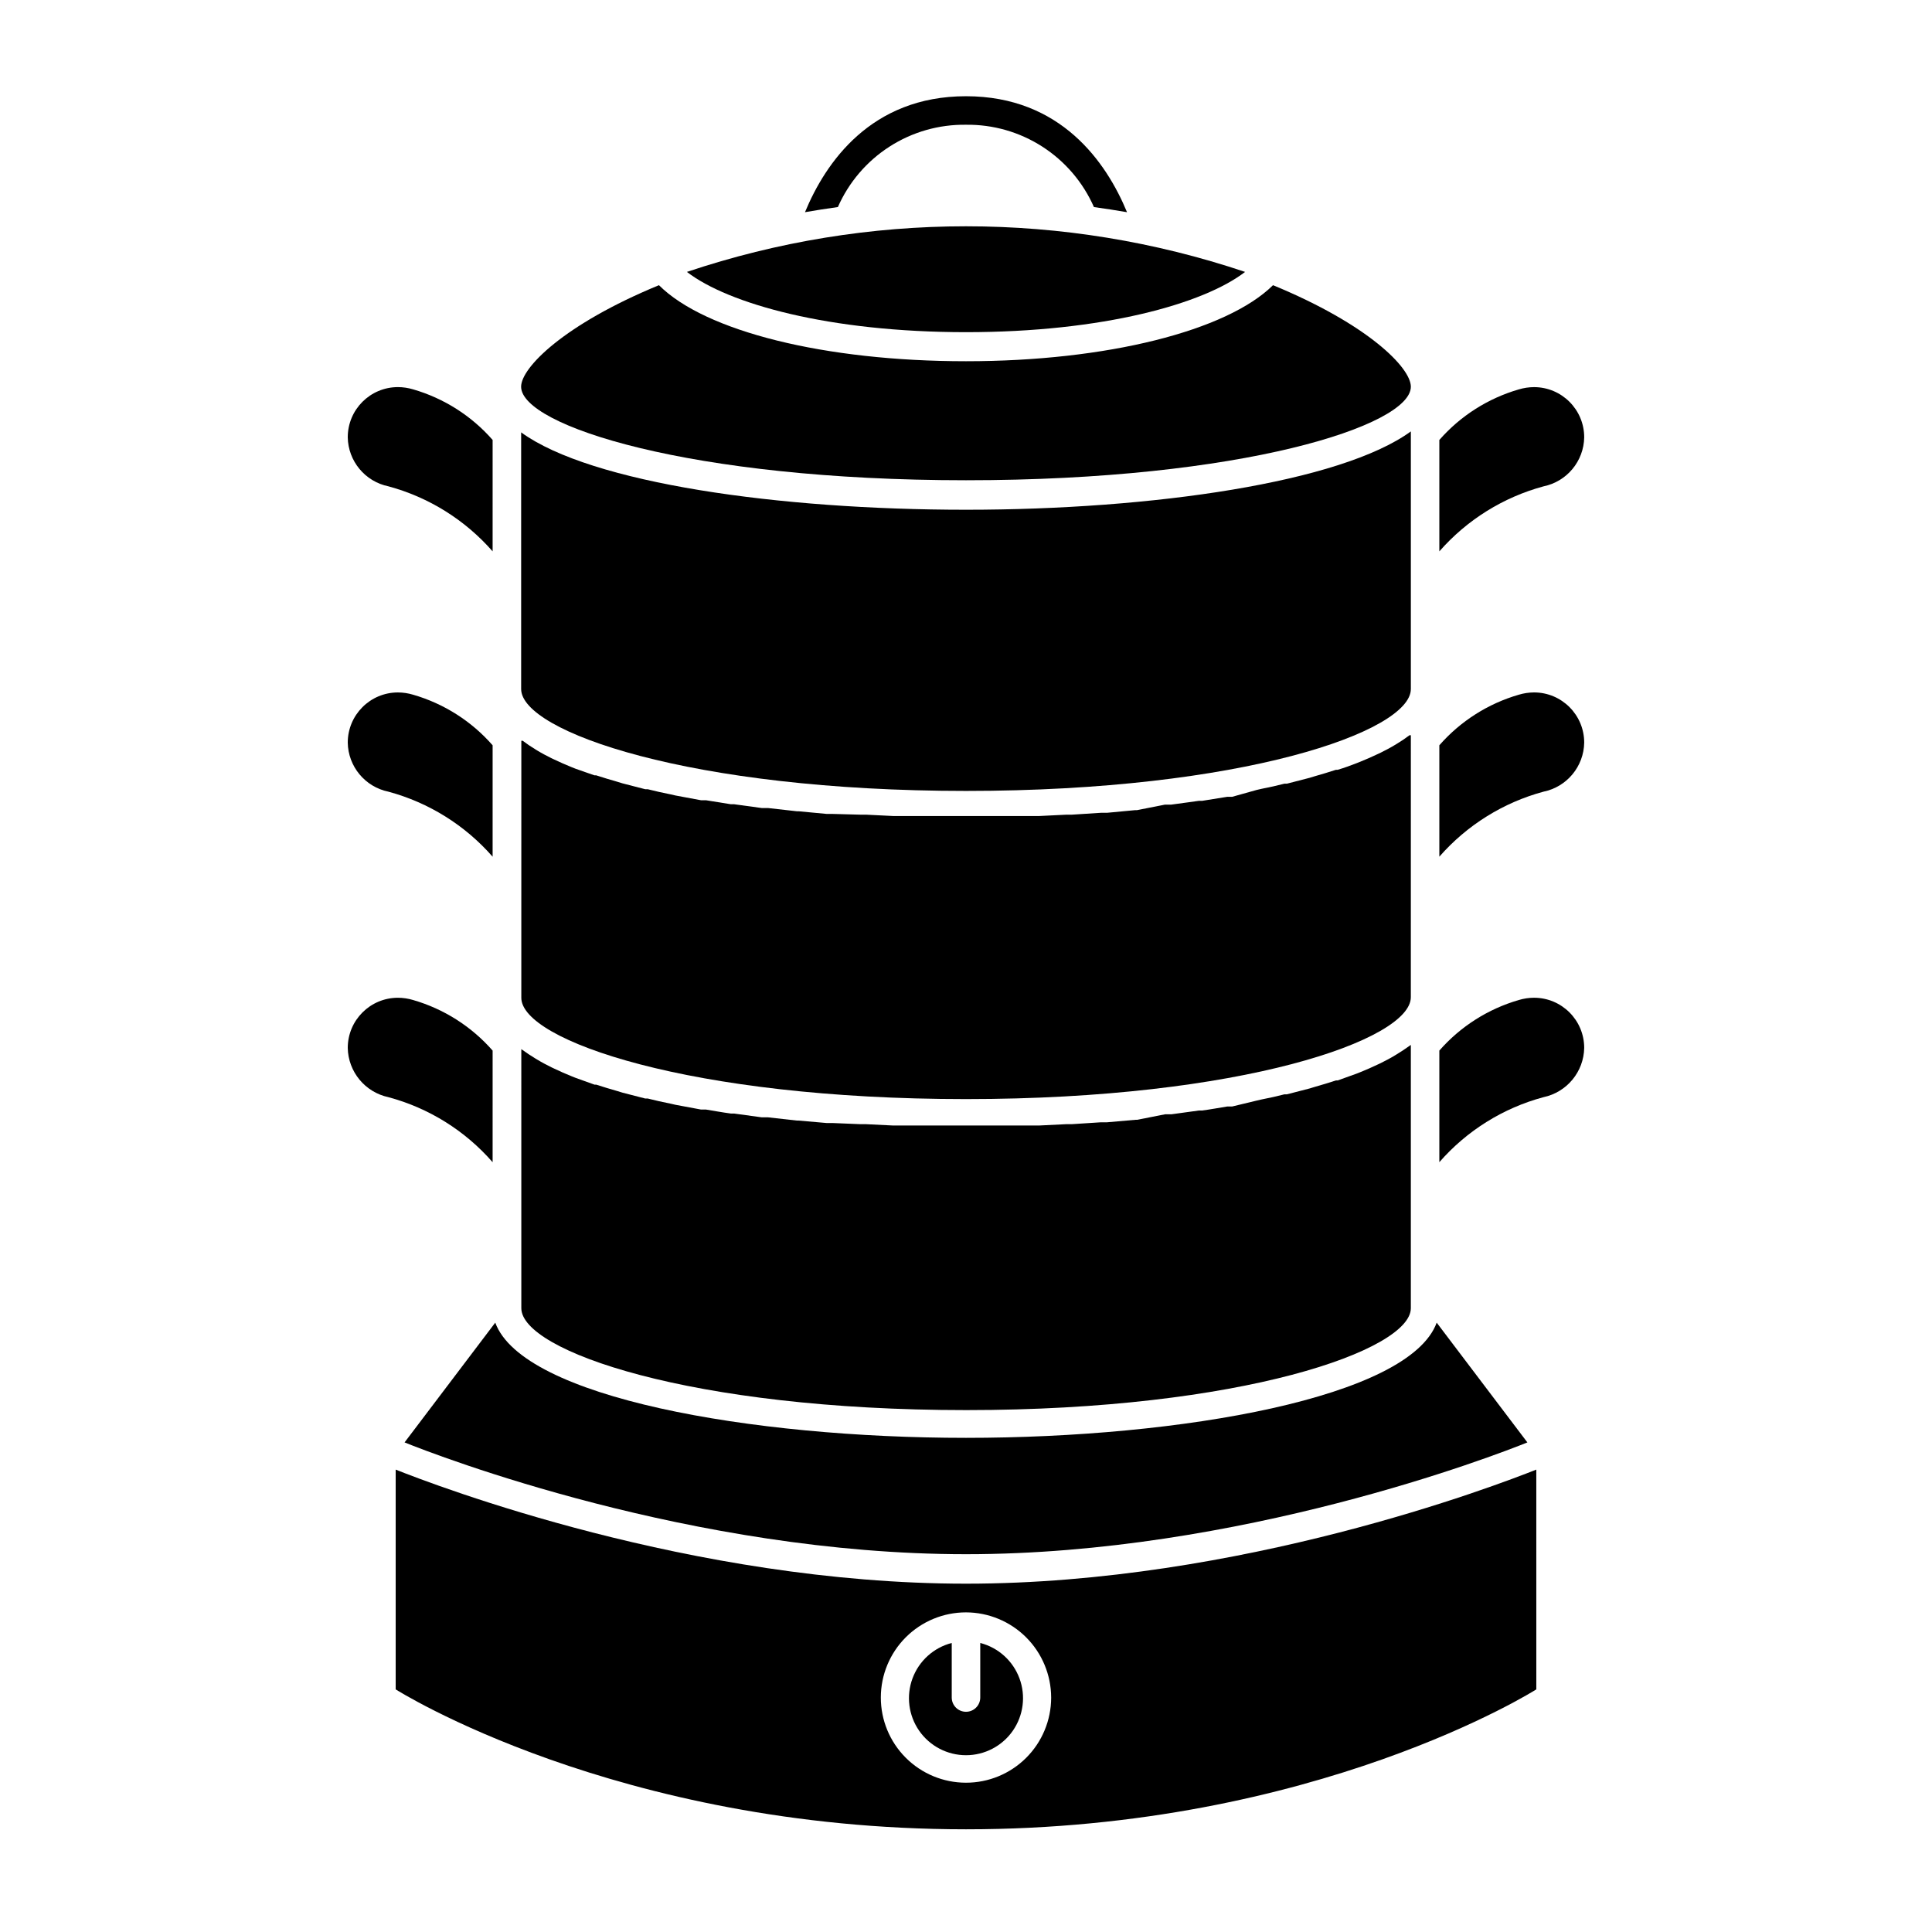
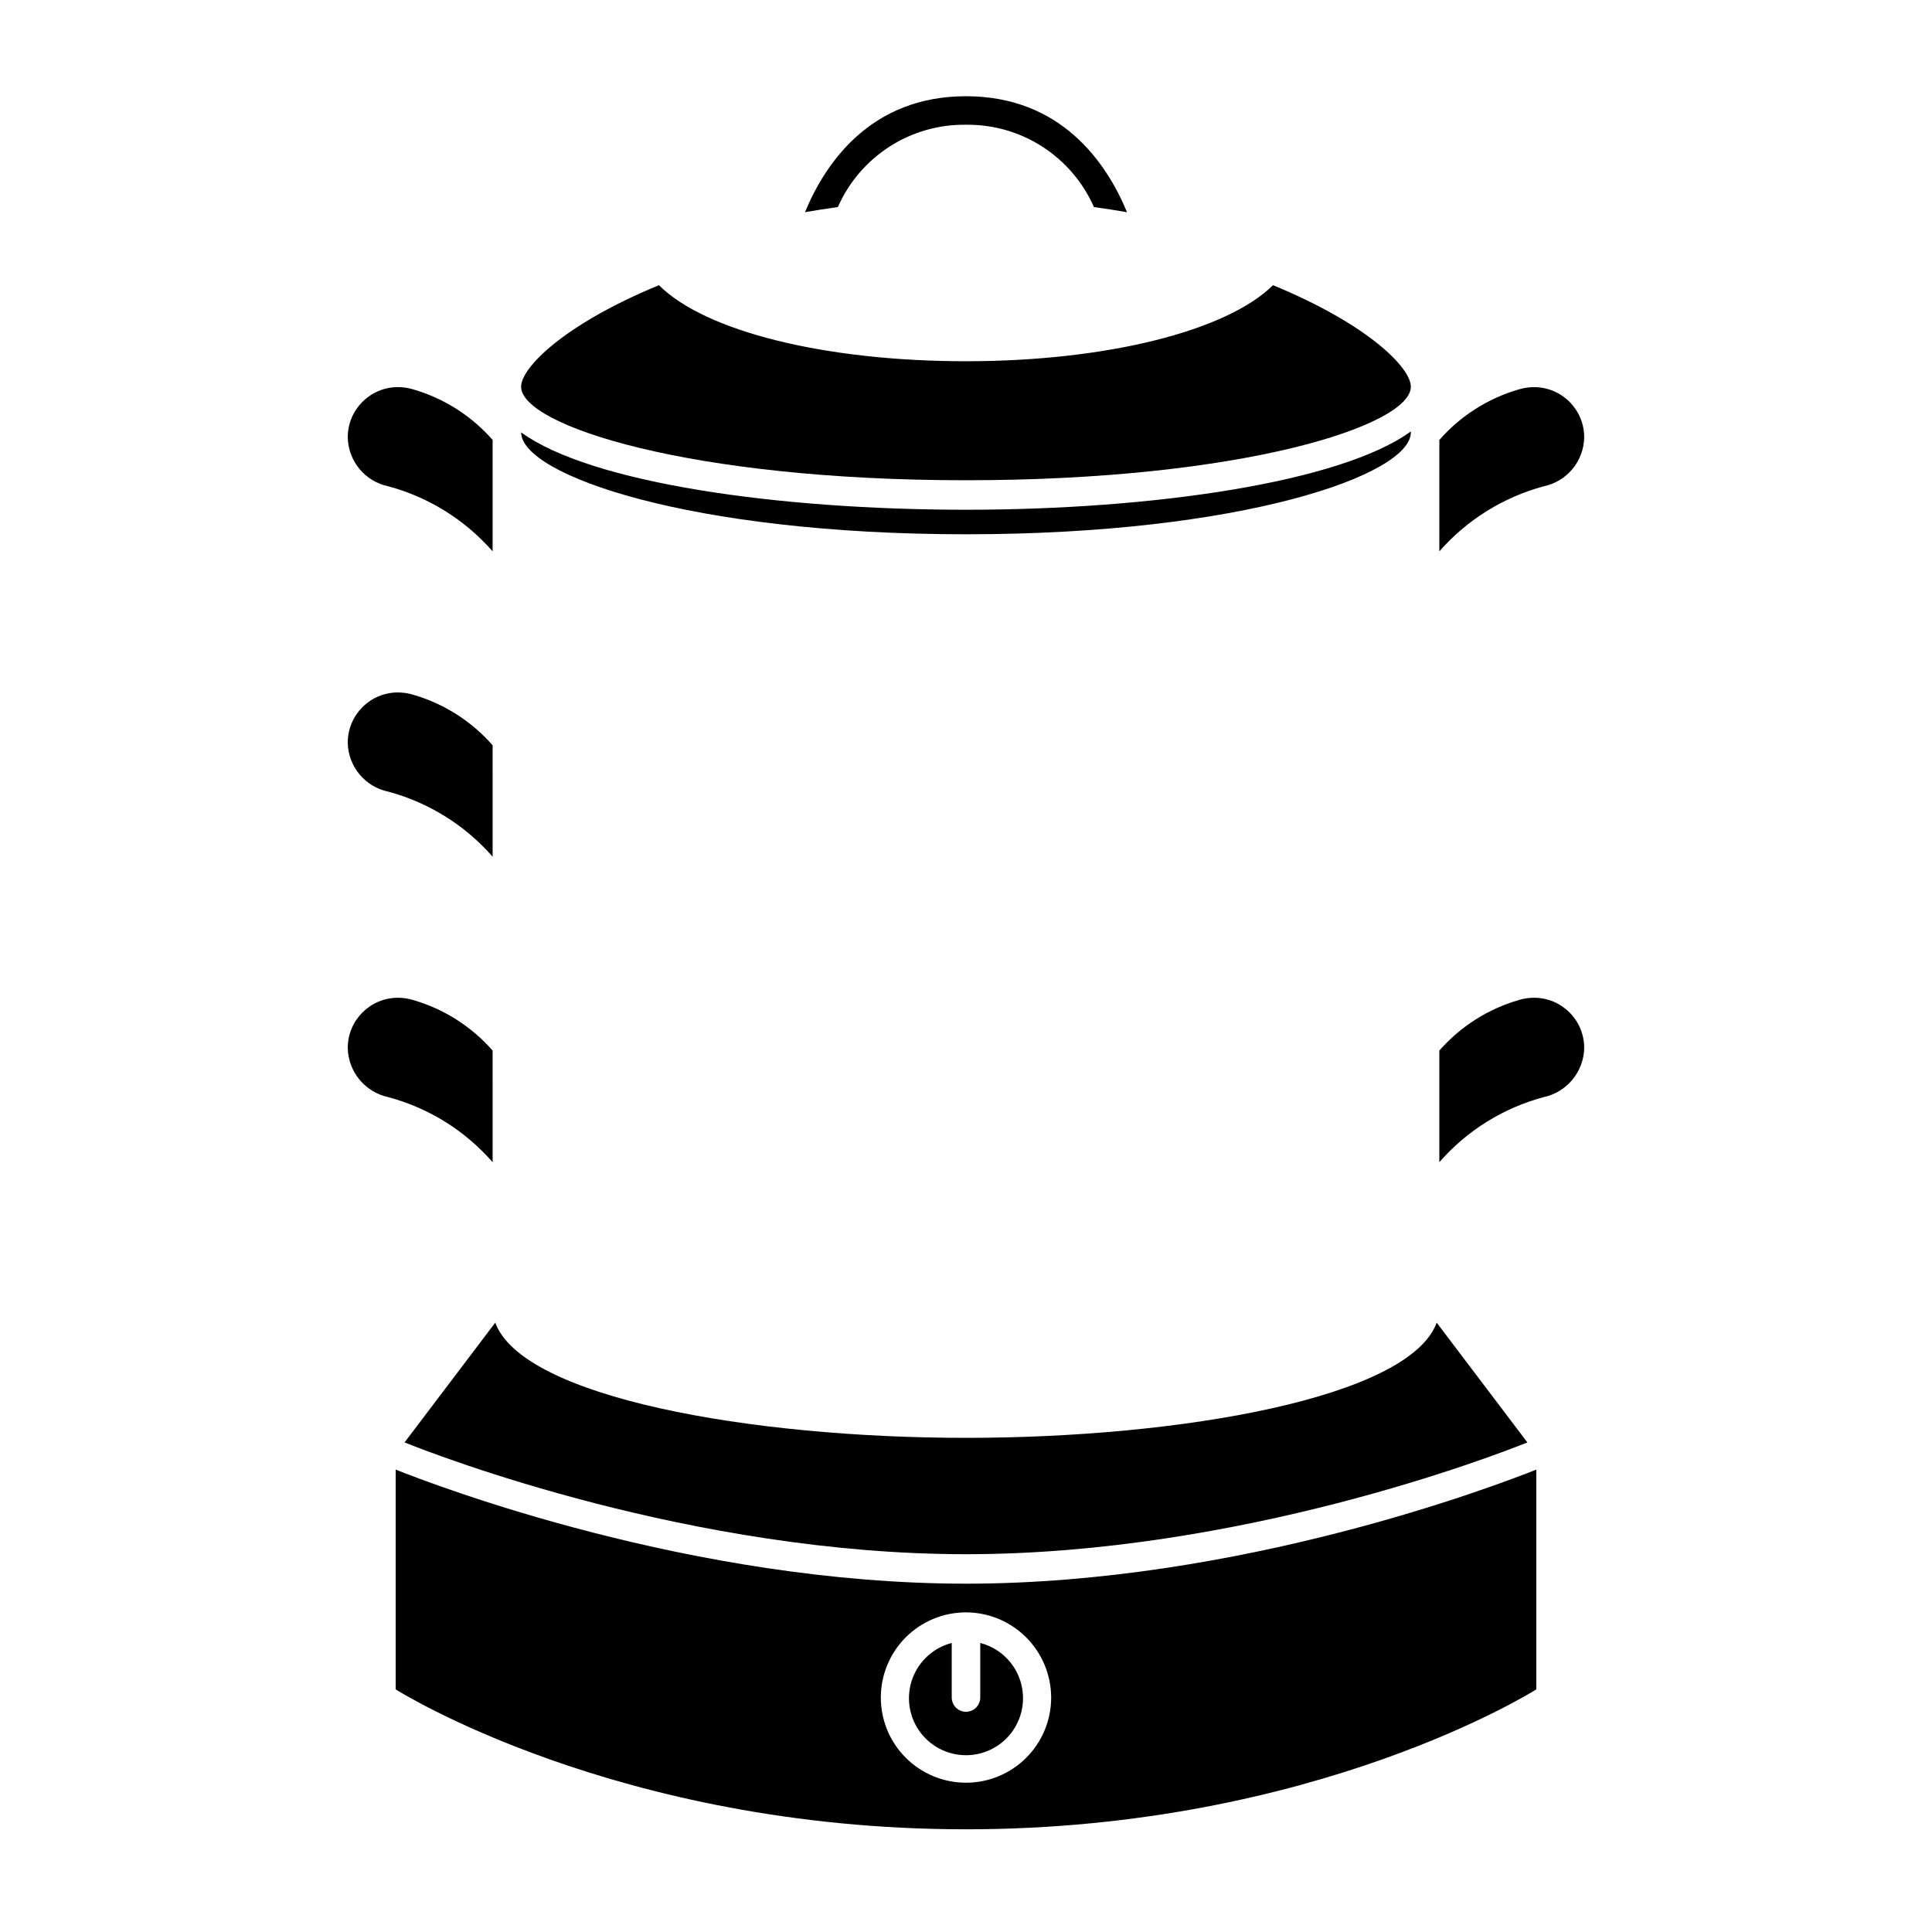
<svg xmlns="http://www.w3.org/2000/svg" fill="#000000" width="800px" height="800px" version="1.1" viewBox="144 144 512 512">
  <g>
    <path d="m400 555.88c72.547 0 140.31-26.199 148.77-29.625l-24.031-31.738c-7.254 19.848-67.66 30.527-124.74 30.527s-117.49-10.68-124.75-30.531l-24.031 31.738c8.465 3.43 76.227 29.629 148.78 29.629z" />
    <path d="m248.86 533.46v58.242s58.391 37.082 151.14 37.082c92.75 0 151.14-37.082 151.14-37.082l-0.004-58.242c-10.531 4.18-78.441 30.23-151.14 30.23-72.699 0-140.61-26.047-151.14-30.23zm173.71 60.457c-0.016 5.984-2.402 11.719-6.641 15.941-4.238 4.223-9.98 6.59-15.965 6.578-5.984-0.008-11.719-2.391-15.945-6.629-4.227-4.234-6.598-9.973-6.59-15.957 0.004-5.984 2.383-11.719 6.613-15.949 4.234-4.231 9.973-6.606 15.957-6.606 5.981 0.016 11.715 2.394 15.945 6.625 4.227 4.231 6.609 9.965 6.625 15.945z" />
    <path d="m400 177.06c7.168-0.094 14.203 1.926 20.234 5.805 6.027 3.879 10.785 9.449 13.672 16.012 2.922 0.402 5.894 0.855 8.766 1.359-5.441-13.148-17.484-30.734-42.672-30.734-25.191 0-37.23 17.582-42.672 30.73 2.871-0.504 5.793-0.957 8.715-1.359v0.004c2.891-6.57 7.652-12.145 13.691-16.023 6.039-3.883 13.086-5.894 20.266-5.793z" />
    <path d="m274.55 260.59c-5.594-6.391-12.902-11.039-21.059-13.402-1.309-0.391-2.668-0.598-4.031-0.602-7.348 0-13.301 5.953-13.301 13.301 0.105 6.32 4.586 11.723 10.781 12.996 10.703 2.894 20.309 8.891 27.609 17.23z" />
    <path d="m274.55 341.51c-5.594-6.391-12.902-11.043-21.059-13.402-1.309-0.395-2.668-0.598-4.031-0.605-7.348 0-13.301 5.957-13.301 13.301 0.105 6.324 4.586 11.727 10.781 13 10.703 2.891 20.309 8.887 27.609 17.23z" />
    <path d="m274.55 422.42c-5.594-6.391-12.902-11.039-21.059-13.402-1.309-0.395-2.668-0.598-4.031-0.602-7.348 0-13.301 5.953-13.301 13.297 0.121 6.328 4.59 11.738 10.781 13.051 10.711 2.875 20.32 8.871 27.609 17.23z" />
    <path d="m553.05 272.89c6.195-1.273 10.676-6.676 10.781-12.996 0-7.348-5.953-13.301-13.301-13.301-1.363 0.004-2.723 0.211-4.027 0.602-8.16 2.363-15.469 7.012-21.062 13.402v29.523c7.305-8.34 16.91-14.336 27.609-17.23z" />
-     <path d="m553.05 353.8c6.195-1.273 10.676-6.676 10.781-13 0-7.344-5.953-13.301-13.301-13.301-1.363 0.008-2.723 0.211-4.027 0.605-8.16 2.359-15.469 7.012-21.062 13.402v29.523c7.305-8.344 16.91-14.34 27.609-17.23z" />
    <path d="m553.05 434.76c6.191-1.312 10.664-6.723 10.781-13.051 0-7.344-5.953-13.297-13.301-13.297-1.363 0.004-2.723 0.207-4.027 0.602-8.16 2.363-15.469 7.012-21.062 13.402v29.574c7.289-8.359 16.902-14.355 27.609-17.23z" />
    <path d="m396.22 593.86v-14.457c-4.789 1.234-8.672 4.738-10.391 9.379-1.723 4.637-1.062 9.824 1.762 13.887 2.828 4.059 7.461 6.481 12.41 6.481 4.945 0 9.582-2.422 12.406-6.481 2.824-4.062 3.484-9.25 1.762-13.887-1.719-4.641-5.602-8.145-10.391-9.379v14.461-0.004c0 2.09-1.691 3.781-3.777 3.781-2.09 0-3.781-1.691-3.781-3.781z" />
-     <path d="m513.61 423.73c-1.16 0.707-2.418 1.359-3.727 2.016l-0.754 0.352c-1.461 0.707-2.973 1.359-4.586 2.016l-1.008 0.402-5.039 1.812h-0.453c-1.812 0.605-3.727 1.16-5.644 1.715l-1.309 0.402-6.047 1.562h-0.656c-1.949 0.504-3.965 0.957-6.047 1.359l-1.309 0.301-6.5 1.566h-1.309c-2.168 0.352-4.332 0.754-6.602 1.059h-0.855l-7.356 1.008h-1.664l-7.406 1.461h-0.453l-7.508 0.656h-1.613l-7.809 0.504h-1.461l-7.152 0.352h-38.641l-7.152-0.352h-1.461l-7.359-0.305h-1.613l-7.508-0.656h-0.453l-7.609-0.855h-1.664l-7.356-1.008h-0.855c-2.266-0.301-4.434-0.707-6.602-1.059h-1.309l-6.75-1.258-1.309-0.301c-2.047-0.402-4.062-0.855-6.047-1.359h-0.656l-6.047-1.562-1.309-0.402c-1.914-0.555-3.828-1.109-5.644-1.715h-0.453l-5.039-1.812-1.008-0.402c-1.613-0.656-3.125-1.309-4.586-2.016l-0.754-0.352c-1.309-0.656-2.57-1.309-3.727-2.016l-0.504-0.301c-1.258-0.754-2.367-1.512-3.426-2.266l-0.352-0.25 0.004 68.66c0 11.285 44.84 27.004 117.89 27.004 73.055 0 117.84-15.918 117.84-27.004v-69.777l-0.352 0.25c-1.059 0.754-2.168 1.512-3.426 2.266z" />
-     <path d="m517.89 338.84h-0.352c-1.098 0.836-2.242 1.609-3.426 2.316l-0.504 0.301c-1.16 0.707-2.418 1.359-3.727 2.016l-0.754 0.352c-1.461 0.707-2.973 1.359-4.586 2.016l-1.008 0.402c-1.562 0.605-3.176 1.211-5.039 1.762h-0.453c-1.812 0.605-3.727 1.16-5.644 1.715l-1.309 0.402-6.047 1.562h-0.656c-1.949 0.504-3.965 0.957-6.047 1.359l-1.309 0.301-6.5 1.82h-1.309l-6.602 1.059h-0.855l-7.356 1.008h-1.664l-7.406 1.461h-0.453l-7.508 0.707h-1.613l-7.809 0.504h-1.461l-7.152 0.352h-27.207l-2.215-0.004h-9.219l-7.152-0.352h-1.461l-7.359-0.199h-1.613l-7.508-0.707h-0.453l-7.609-0.855h-1.664l-7.356-1.008h-0.855l-6.602-1.059h-1.309l-6.75-1.258-1.309-0.301c-2.047-0.402-4.062-0.855-6.047-1.359h-0.656l-6.047-1.562-1.309-0.402c-1.914-0.555-3.828-1.109-5.644-1.715h-0.453c-1.664-0.555-3.273-1.16-5.039-1.762l-1.008-0.402c-1.613-0.656-3.125-1.309-4.586-2.016l-0.754-0.352c-1.309-0.656-2.57-1.309-3.727-2.016l-0.504-0.301 0.008-0.008c-1.188-0.707-2.328-1.48-3.426-2.316h-0.352l-0.004 68.117c-0.051 11.285 44.789 26.852 117.84 26.852 73.051 0 117.89-15.719 117.89-27.004z" />
-     <path d="m517.89 258.33c-18.539 13.5-68.418 20.758-117.89 20.758s-99.352-7.004-117.89-20.504v68.016c0 11.285 44.84 27.004 117.89 27.004s117.89-15.719 117.89-27.004z" />
+     <path d="m517.89 258.33c-18.539 13.5-68.418 20.758-117.89 20.758s-99.352-7.004-117.89-20.504c0 11.285 44.84 27.004 117.89 27.004s117.89-15.719 117.89-27.004z" />
    <path d="m400 271.27c73.051 0 117.89-14.461 117.89-24.789 0-5.039-11.336-16.523-36.527-26.902-12.242 12.09-43.984 20.152-81.367 20.152-37.383 0-69.121-7.91-81.367-20.152-25.191 10.379-36.527 21.867-36.527 26.902 0.004 10.332 44.844 24.789 117.9 24.789z" />
-     <path d="m473.96 216.06c-47.988-16.121-99.93-16.121-147.92 0 10.984 8.465 37.684 15.969 73.961 15.969 36.273 0 62.977-7.504 73.957-15.969z" />
  </g>
</svg>